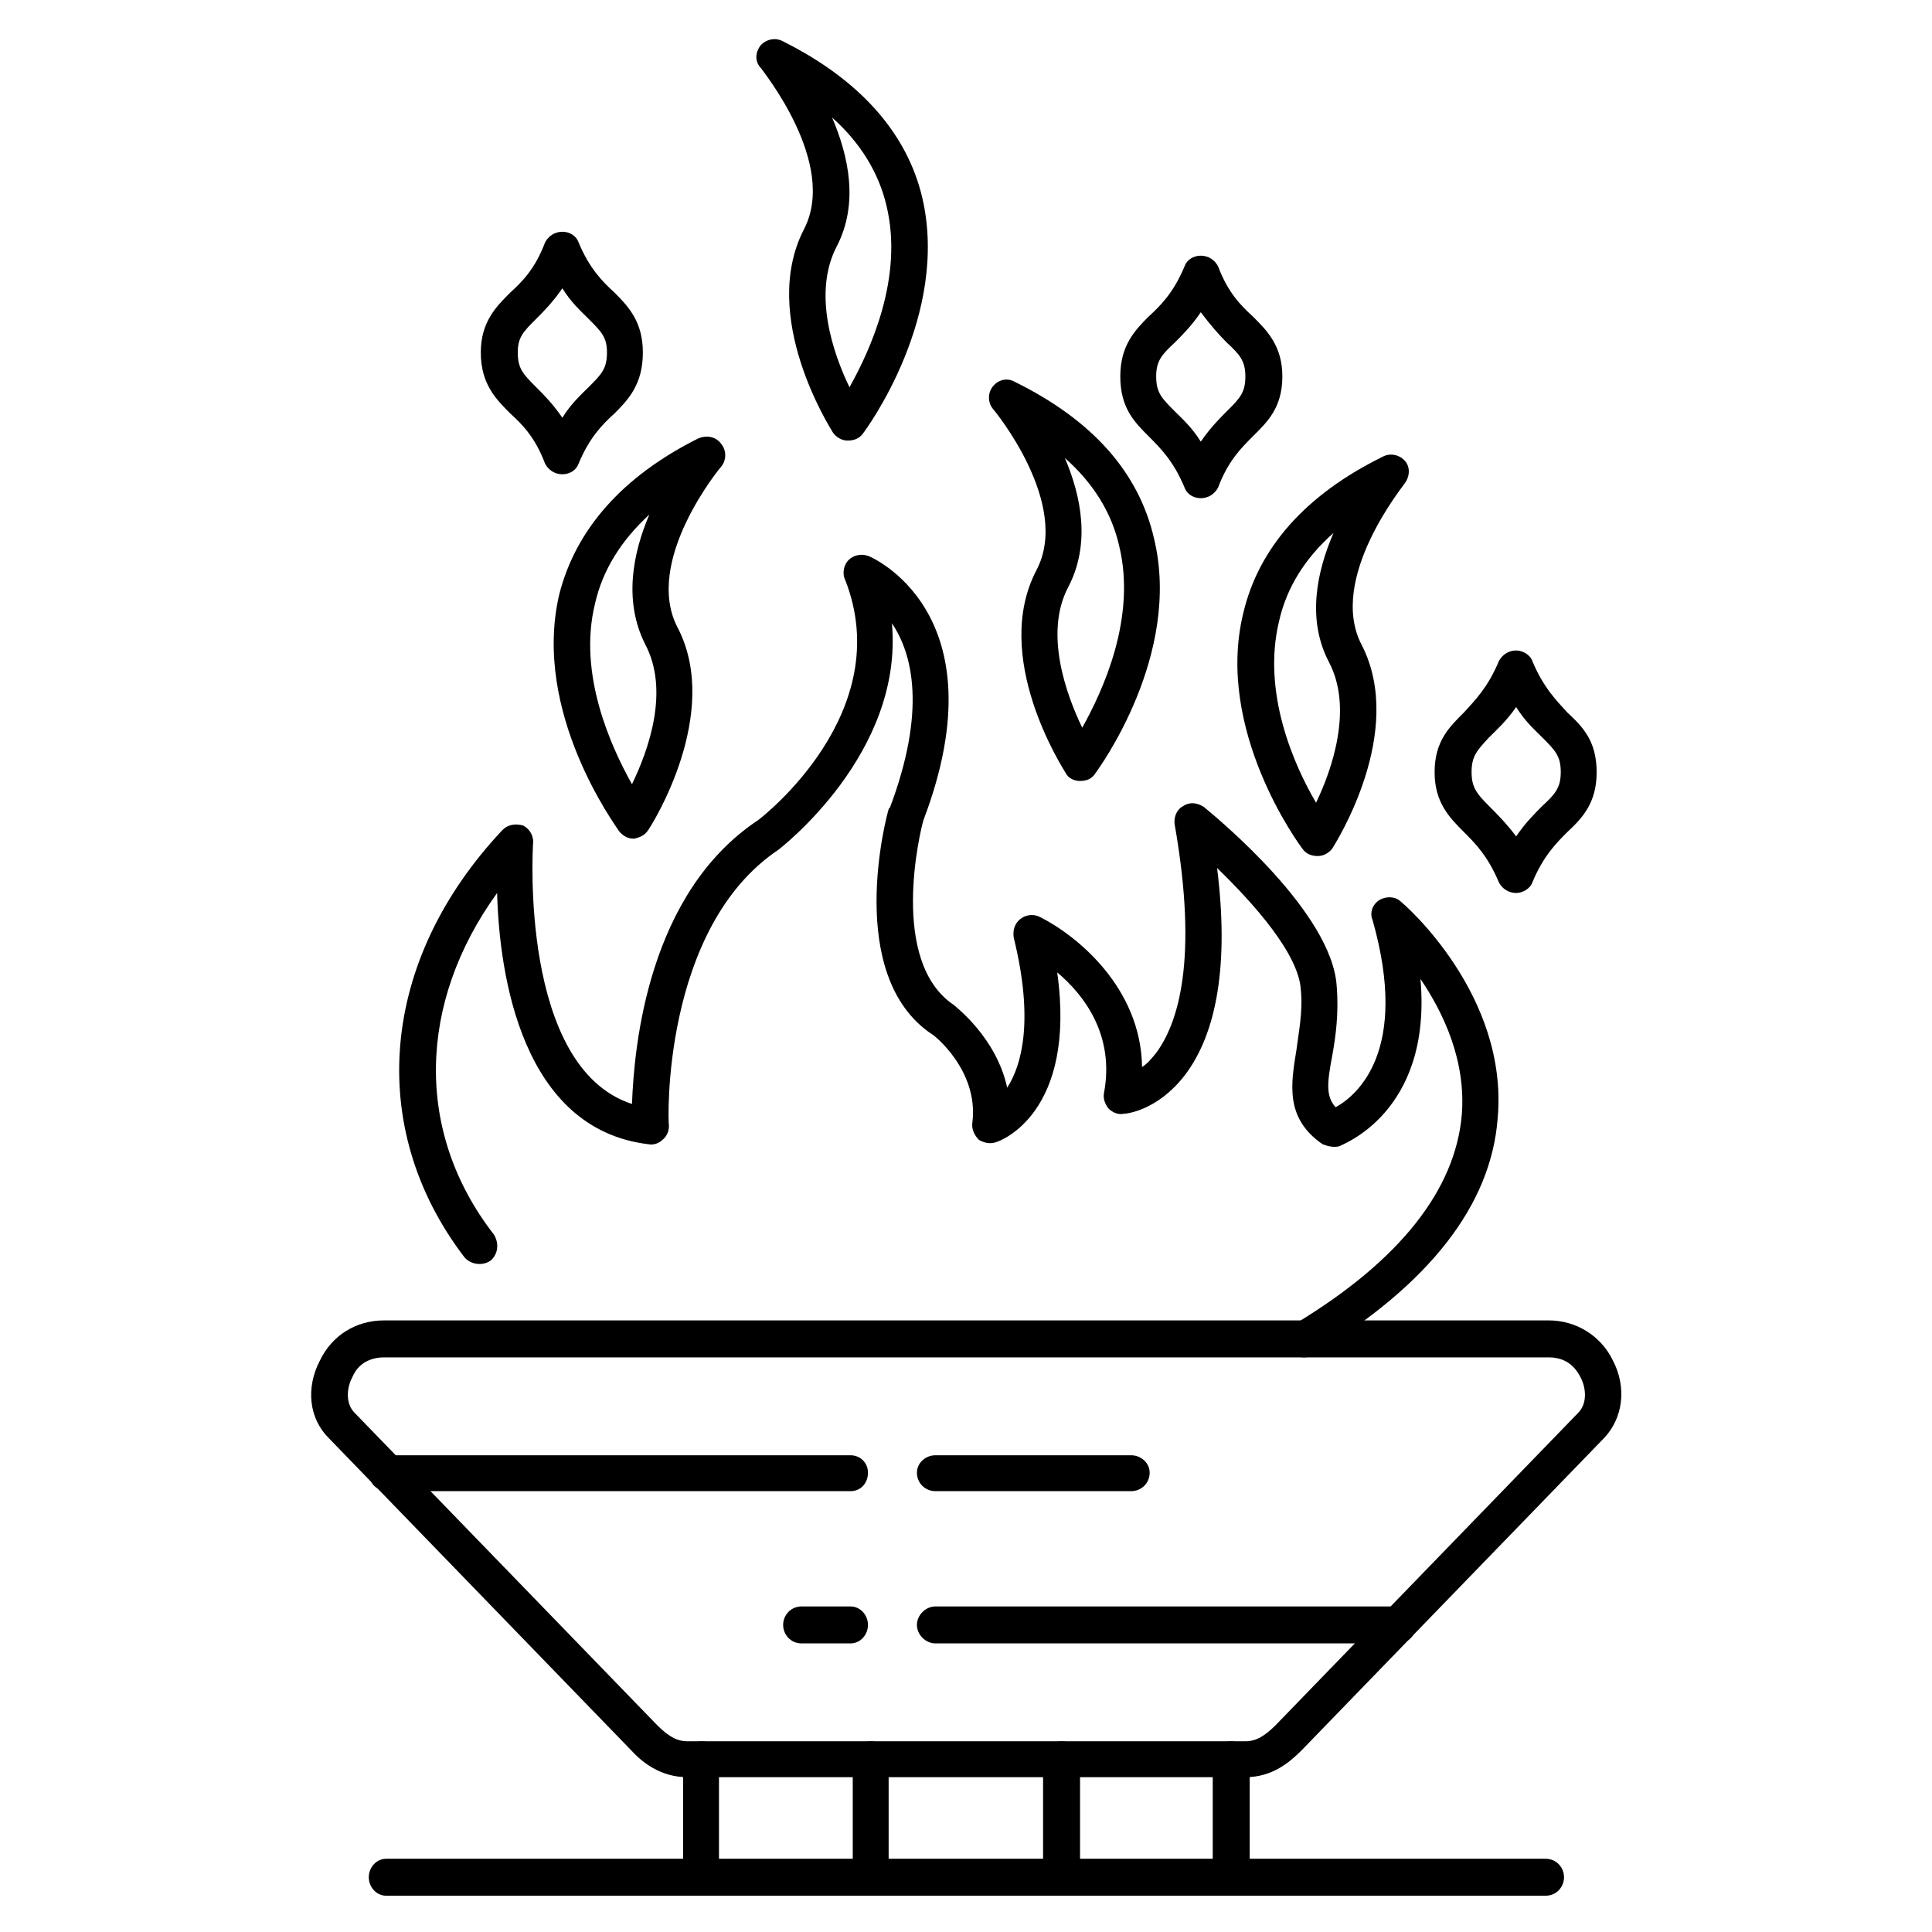
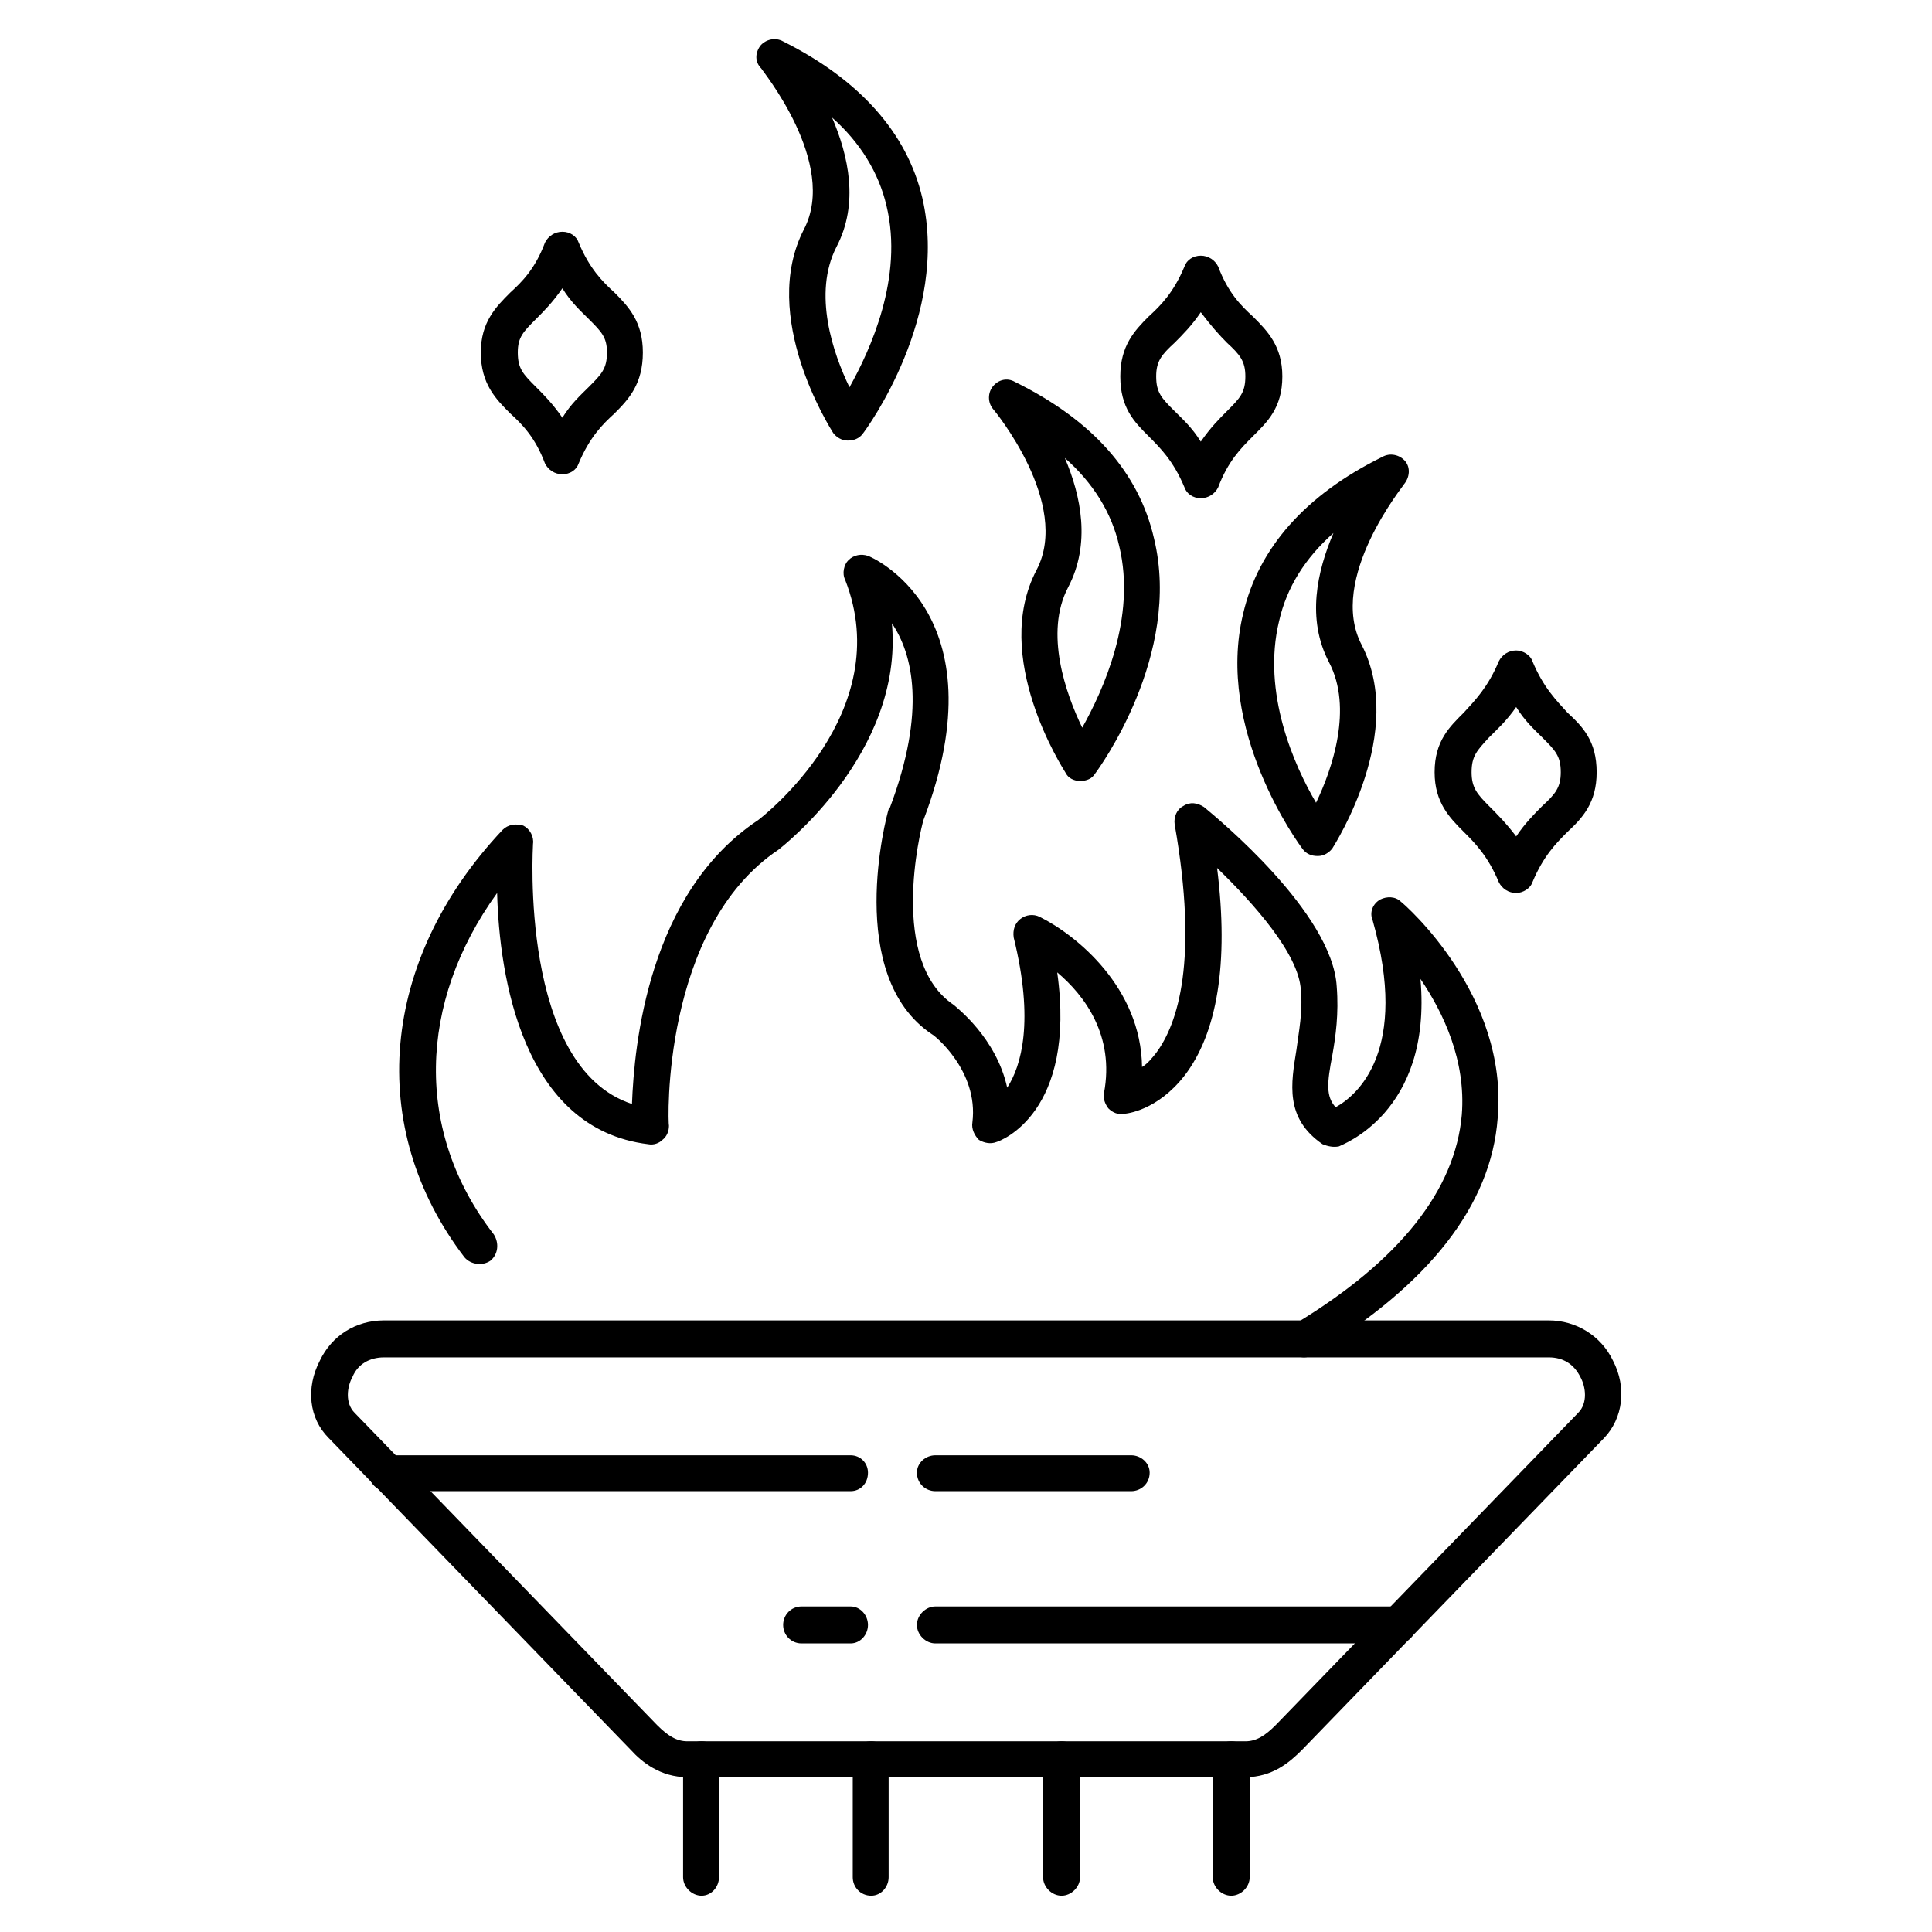
<svg xmlns="http://www.w3.org/2000/svg" width="1080" zoomAndPan="magnify" viewBox="0 0 810 810" height="1080" preserveAspectRatio="xMidYMid meet">
  <defs>
    <clipPath id="2e922a2a00">
      <path d="M 286 730 L 373 730 L 373 794.793 L 286 794.793 Z M 286 730 " clip-rule="nonzero" />
    </clipPath>
    <clipPath id="c056bbd223">
      <path d="M 437 730 L 524 730 L 524 794.793 L 437 794.793 Z M 437 730 " clip-rule="nonzero" />
    </clipPath>
    <clipPath id="bc43e7024c">
-       <path d="M 154 779 L 656 779 L 656 794.793 L 154 794.793 Z M 154 779 " clip-rule="nonzero" />
-     </clipPath>
+       </clipPath>
  </defs>
  <path fill="#000000" d="M 546.746 569.09 C 544.469 569.09 541.73 567.723 540.363 564.984 C 538.086 561.793 539.453 556.777 543.102 554.953 C 586.871 528.508 610.129 498.871 612.863 467.41 C 614.688 444.609 605.113 424.547 595.535 410.414 C 600.551 466.953 561.793 480.176 561.34 480.633 C 559.059 481.09 556.777 480.633 554.5 479.719 C 538.539 468.777 541.277 454.188 543.555 440.051 C 544.469 432.754 546.293 424.094 545.379 414.973 C 544.469 399.926 525.773 378.949 510.27 363.902 C 515.285 404.027 510.27 433.211 496.59 450.992 C 485.191 465.586 472.426 466.953 471.059 466.953 C 468.777 467.41 466.496 466.496 464.672 464.672 C 463.305 462.848 462.395 460.57 462.848 458.289 C 467.41 434.125 454.641 417.254 443.242 407.676 C 451.449 466.496 419.531 478.352 417.707 478.809 C 415.43 479.719 412.691 479.266 410.414 477.895 C 408.59 476.074 407.223 473.336 407.676 470.602 C 410.414 448.715 391.262 433.668 390.805 433.668 C 353.871 409.043 371.656 342.016 372.566 339.281 C 372.566 339.281 372.566 338.824 373.023 338.824 C 388.527 297.789 382.598 274.078 373.934 261.312 C 378.949 316.027 326.969 355.695 326.516 356.152 C 277.27 388.98 280.008 471.055 280.461 471.969 C 280.461 474.25 279.551 476.527 277.727 477.895 C 276.359 479.266 274.078 480.176 271.797 479.719 C 218.906 473.336 209.332 409.043 208.418 374.391 C 175.133 420.445 173.766 474.703 207.051 517.566 C 209.332 521.215 208.875 525.773 205.684 528.508 C 202.492 530.789 197.477 530.332 194.738 527.141 C 153.246 472.879 159.176 402.66 210.699 347.945 C 212.98 345.664 216.172 345.211 219.363 346.121 C 222.098 347.488 223.922 350.68 223.465 353.871 C 223.465 354.785 217.539 447.348 264.957 462.848 C 265.871 438.227 271.797 374.391 317.852 343.84 C 319.676 342.473 376.215 298.699 354.328 243.074 C 352.961 240.336 353.871 236.688 355.695 234.863 C 357.977 232.586 361.168 232.129 363.902 233.043 C 364.359 233.043 420.445 256.297 387.16 343.84 C 385.789 348.402 372.566 403.117 399.926 421.355 C 400.836 422.27 417.707 435.035 422.27 456.008 C 428.195 446.891 433.668 428.195 425.004 393.086 C 424.547 389.895 425.461 387.16 427.738 385.336 C 430.02 383.512 433.211 383.055 435.945 384.422 C 451.449 392.176 478.352 414.062 478.809 447.348 C 481.09 445.977 482.91 443.699 484.734 441.418 C 493.855 429.109 502.52 402.66 492.488 345.664 C 492.031 342.473 493.398 339.281 496.137 337.914 C 498.871 336.09 502.062 336.547 504.797 338.371 C 510.27 342.93 558.602 382.598 560.426 413.605 C 561.34 425.004 559.969 434.578 558.602 442.332 C 556.324 454.188 555.867 459.656 559.969 464.219 C 569.09 459.203 590.977 440.508 575.473 385.789 C 574.105 382.598 575.473 378.949 578.664 377.129 C 581.402 375.758 585.047 375.758 587.328 378.039 C 589.152 379.406 632.469 417.254 627.91 468.777 C 625.176 505.254 599.184 538.539 550.852 567.723 C 549.484 568.633 548.117 569.09 546.746 569.09 Z M 546.746 569.09 " fill-opacity="1" fill-rule="evenodd" />
-   <path fill="#000000" d="M 265.414 351.594 C 263.137 351.594 260.855 350.227 259.488 348.402 C 258.121 346.121 223.012 298.699 234.41 249.457 C 241.25 222.098 260.855 199.754 292.773 183.797 C 295.965 182.43 300.07 182.883 302.348 186.078 C 304.629 188.812 304.629 192.914 302.348 195.652 C 301.891 196.109 269.52 235.32 284.109 263.137 C 302.805 299.156 273.168 346.121 271.797 347.945 C 270.43 350.227 268.152 351.137 265.871 351.594 C 265.871 351.594 265.414 351.594 265.414 351.594 Z M 272.254 215.715 C 260.398 226.656 252.648 238.969 249.457 253.105 C 242.16 282.742 256.297 313.293 264.957 328.793 C 271.797 314.66 280.918 289.582 270.43 269.973 C 261.312 251.734 265.414 231.672 272.254 215.715 Z M 272.254 215.715 " fill-opacity="1" fill-rule="evenodd" />
  <path fill="#000000" d="M 452.816 327.426 C 450.082 327.426 447.801 326.059 446.891 324.234 C 445.523 321.953 415.43 275.445 434.578 238.969 C 449.172 211.156 416.797 171.941 416.34 171.484 C 414.062 168.75 414.062 164.645 416.34 161.91 C 418.621 159.176 422.27 158.262 425.461 160.086 C 457.832 176.047 477.441 197.93 483.824 225.746 C 495.68 274.535 460.57 322.41 459.203 324.234 C 457.832 326.516 455.555 327.426 452.816 327.426 Z M 446.434 192.004 C 453.273 207.961 457.379 228.027 447.801 246.266 C 437.77 265.414 446.891 290.949 453.73 305.086 C 462.395 289.582 476.527 259.031 469.234 228.938 C 466.039 214.801 458.289 202.492 446.434 192.004 Z M 446.434 192.004 " fill-opacity="1" fill-rule="evenodd" />
  <path fill="#000000" d="M 552.219 358.887 C 549.938 358.887 547.66 357.977 546.293 356.152 C 544.469 353.871 509.359 305.996 521.215 257.207 C 527.598 229.848 547.203 207.508 579.578 191.547 C 582.77 189.723 586.871 190.637 589.152 193.371 C 591.434 196.109 590.977 200.211 588.695 202.945 C 588.695 203.402 556.324 242.617 570.914 270.43 C 589.609 306.906 559.969 353.418 558.602 355.695 C 557.234 357.52 554.953 358.887 552.676 358.887 C 552.219 358.887 552.219 358.887 552.219 358.887 Z M 559.059 223.465 C 547.203 233.953 539.453 246.266 536.262 260.398 C 528.965 290.492 542.645 321.043 551.762 336.547 C 558.602 322.41 567.266 296.875 557.234 277.727 C 547.66 259.488 552.219 239.426 559.059 223.465 Z M 559.059 223.465 " fill-opacity="1" fill-rule="evenodd" />
  <path fill="#000000" d="M 355.695 184.707 C 355.695 184.707 355.695 184.707 355.242 184.707 C 352.961 184.707 350.68 183.34 349.312 181.516 C 347.945 179.238 318.309 132.727 337.004 96.25 C 351.594 68.438 319.219 29.223 319.219 28.766 C 316.484 26.031 316.484 22.383 318.762 19.191 C 321.043 16.457 325.148 15.543 328.34 17.367 C 360.258 33.328 380.32 55.668 386.703 83.027 C 398.102 132.273 363.449 179.691 361.625 181.973 C 360.258 183.797 357.977 184.707 355.695 184.707 Z M 348.855 49.285 C 355.695 65.246 360.258 85.309 350.68 103.547 C 340.648 123.152 349.312 148.23 356.152 162.367 C 364.816 146.863 378.949 116.312 371.656 86.219 C 368.465 72.539 360.711 59.773 348.855 49.285 Z M 348.855 49.285 " fill-opacity="1" fill-rule="evenodd" />
  <path fill="#000000" d="M 235.777 198.844 C 232.586 198.844 229.848 197.02 228.48 194.285 C 224.379 183.34 218.906 177.867 213.891 173.309 C 207.965 167.383 201.578 161 201.578 147.773 C 201.578 135.008 207.965 128.625 213.891 122.695 C 218.906 118.137 224.379 112.664 228.48 101.723 C 229.848 98.988 232.586 97.164 235.777 97.164 C 238.969 97.164 241.703 98.988 242.617 101.723 C 247.176 112.664 252.648 118.137 257.664 122.695 C 263.59 128.625 269.52 135.008 269.52 147.773 C 269.52 161 263.59 167.383 257.664 173.309 C 252.648 177.867 247.176 183.34 242.617 194.285 C 241.703 197.02 238.969 198.844 235.777 198.844 Z M 235.777 120.871 C 231.672 126.801 228.027 130.449 224.832 133.641 C 219.363 139.113 217.082 141.391 217.082 147.773 C 217.082 154.613 219.363 156.895 224.832 162.367 C 228.027 165.559 231.672 169.207 235.777 175.133 C 239.426 169.207 243.527 165.559 246.719 162.367 C 252.191 156.895 254.473 154.613 254.473 147.773 C 254.473 141.391 252.191 139.113 246.719 133.641 C 243.527 130.449 239.426 126.801 235.777 120.871 Z M 235.777 120.871 " fill-opacity="1" fill-rule="evenodd" />
  <path fill="#000000" d="M 503.43 208.875 C 500.238 208.875 497.504 207.051 496.59 204.316 C 492.031 193.371 486.559 187.898 481.543 182.883 C 475.617 176.957 469.688 171.031 469.688 157.805 C 469.688 145.039 475.617 138.656 481.543 132.727 C 486.559 128.168 492.031 122.695 496.59 111.754 C 497.504 109.02 500.238 107.195 503.43 107.195 C 506.621 107.195 509.359 109.02 510.727 111.754 C 514.828 122.695 520.301 128.168 525.316 132.727 C 531.246 138.656 537.629 145.039 537.629 157.805 C 537.629 171.031 531.246 176.957 525.316 182.883 C 520.301 187.898 514.828 193.371 510.727 204.316 C 509.359 207.051 506.621 208.875 503.43 208.875 Z M 503.43 130.902 C 499.781 136.375 495.68 140.48 492.488 143.672 C 487.016 148.688 484.734 151.422 484.734 157.805 C 484.734 164.645 487.016 166.926 492.488 172.398 C 495.68 175.59 499.781 179.238 503.43 185.164 C 507.535 179.238 511.184 175.59 514.375 172.398 C 519.844 166.926 522.125 164.645 522.125 157.805 C 522.125 151.422 519.844 148.688 514.375 143.672 C 511.184 140.48 507.535 136.375 503.43 130.902 Z M 503.43 130.902 " fill-opacity="1" fill-rule="evenodd" />
  <path fill="#000000" d="M 635.66 374.391 C 632.469 374.391 629.734 372.566 628.367 369.832 C 623.805 358.887 618.336 353.418 613.773 348.855 C 607.848 342.93 601.465 336.547 601.465 323.777 C 601.465 310.555 607.848 304.629 613.773 298.699 C 618.336 293.684 623.805 288.215 628.367 277.27 C 629.734 274.535 632.469 272.711 635.66 272.711 C 638.398 272.711 641.59 274.535 642.5 277.27 C 647.059 288.215 652.531 293.684 657.09 298.699 C 663.477 304.629 669.402 310.555 669.402 323.777 C 669.402 336.547 663.477 342.93 657.09 348.855 C 652.531 353.418 647.059 358.887 642.5 369.832 C 641.59 372.566 638.398 374.391 635.66 374.391 Z M 635.66 296.422 C 631.559 302.348 627.453 305.996 624.262 309.188 C 619.246 314.66 616.965 316.938 616.965 323.777 C 616.965 330.164 619.246 332.898 624.262 337.914 C 627.453 341.105 631.559 345.211 635.66 350.68 C 639.309 345.211 643.414 341.105 646.605 337.914 C 652.074 332.898 654.355 330.164 654.355 323.777 C 654.355 316.938 652.074 314.66 646.605 309.188 C 643.414 305.996 639.309 302.348 635.66 296.422 Z M 635.66 296.422 " fill-opacity="1" fill-rule="evenodd" />
  <path fill="#000000" d="M 522.125 745.094 L 288.215 745.094 C 276.812 745.094 269.062 738.711 264.504 733.695 L 137.742 602.832 C 129.535 594.625 128.168 581.855 134.098 570.457 C 139.113 559.969 149.145 553.586 161 553.586 L 649.34 553.586 C 660.738 553.586 671.227 559.969 676.242 570.457 C 682.172 581.855 680.348 594.625 672.594 602.832 L 545.836 733.695 C 540.82 738.711 533.523 745.094 522.125 745.094 Z M 161 569.09 C 155.07 569.09 150.055 571.824 147.773 577.297 C 145.496 581.402 144.582 588.242 148.688 592.344 L 275.445 723.207 C 280.008 727.766 283.652 730.047 288.215 730.047 L 522.125 730.047 C 526.684 730.047 530.332 727.766 534.891 723.207 L 661.652 592.344 C 665.754 588.242 664.844 581.402 662.562 577.297 C 659.828 571.824 655.27 569.09 649.34 569.09 Z M 161 569.09 " fill-opacity="1" fill-rule="evenodd" />
  <path fill="#000000" d="M 474.25 625.176 L 392.176 625.176 C 388.07 625.176 384.422 621.98 384.422 617.422 C 384.422 613.32 388.07 610.129 392.176 610.129 L 474.25 610.129 C 478.352 610.129 482 613.32 482 617.422 C 482 621.98 478.352 625.176 474.25 625.176 Z M 356.609 625.176 L 162.367 625.176 C 158.262 625.176 154.613 621.98 154.613 617.422 C 154.613 613.32 158.262 610.129 162.367 610.129 L 356.609 610.129 C 360.711 610.129 363.902 613.32 363.902 617.422 C 363.902 621.98 360.711 625.176 356.609 625.176 Z M 356.609 625.176 " fill-opacity="1" fill-rule="evenodd" />
  <path fill="#000000" d="M 585.961 689.008 L 392.176 689.008 C 388.07 689.008 384.422 685.363 384.422 681.258 C 384.422 677.156 388.07 673.508 392.176 673.508 L 585.961 673.508 C 590.52 673.508 593.711 677.156 593.711 681.258 C 593.711 685.363 590.52 689.008 585.961 689.008 Z M 356.609 689.008 L 336.09 689.008 C 331.531 689.008 328.34 685.363 328.34 681.258 C 328.34 677.156 331.531 673.508 336.09 673.508 L 356.609 673.508 C 360.711 673.508 363.902 677.156 363.902 681.258 C 363.902 685.363 360.711 689.008 356.609 689.008 Z M 356.609 689.008 " fill-opacity="1" fill-rule="evenodd" />
  <g clip-path="url(#2e922a2a00)">
    <path fill="#000000" d="M 365.273 794.793 C 360.711 794.793 357.52 791.145 357.52 787.043 L 357.52 737.344 C 357.52 733.238 360.711 730.047 365.273 730.047 C 369.375 730.047 372.566 733.238 372.566 737.344 L 372.566 787.043 C 372.566 791.145 369.375 794.793 365.273 794.793 Z M 294.141 794.793 C 290.039 794.793 286.391 791.145 286.391 787.043 L 286.391 737.344 C 286.391 733.238 290.039 730.047 294.141 730.047 C 298.246 730.047 301.438 733.238 301.438 737.344 L 301.438 787.043 C 301.438 791.145 298.246 794.793 294.141 794.793 Z M 294.141 794.793 " fill-opacity="1" fill-rule="evenodd" />
  </g>
  <g clip-path="url(#c056bbd223)">
    <path fill="#000000" d="M 516.199 794.793 C 512.094 794.793 508.445 791.145 508.445 787.043 L 508.445 737.344 C 508.445 733.238 512.094 730.047 516.199 730.047 C 520.301 730.047 523.949 733.238 523.949 737.344 L 523.949 787.043 C 523.949 791.145 520.301 794.793 516.199 794.793 Z M 445.066 794.793 C 440.961 794.793 437.316 791.145 437.316 787.043 L 437.316 737.344 C 437.316 733.238 440.961 730.047 445.066 730.047 C 449.172 730.047 452.816 733.238 452.816 737.344 L 452.816 787.043 C 452.816 791.145 449.172 794.793 445.066 794.793 Z M 445.066 794.793 " fill-opacity="1" fill-rule="evenodd" />
  </g>
  <g clip-path="url(#bc43e7024c)">
-     <path fill="#000000" d="M 647.973 794.793 L 161.91 794.793 C 157.805 794.793 154.613 791.145 154.613 787.043 C 154.613 782.938 157.805 779.293 161.91 779.293 L 647.973 779.293 C 652.531 779.293 655.723 782.938 655.723 787.043 C 655.723 791.145 652.531 794.793 647.973 794.793 Z M 647.973 794.793 " fill-opacity="1" fill-rule="evenodd" />
-   </g>
+     </g>
</svg>